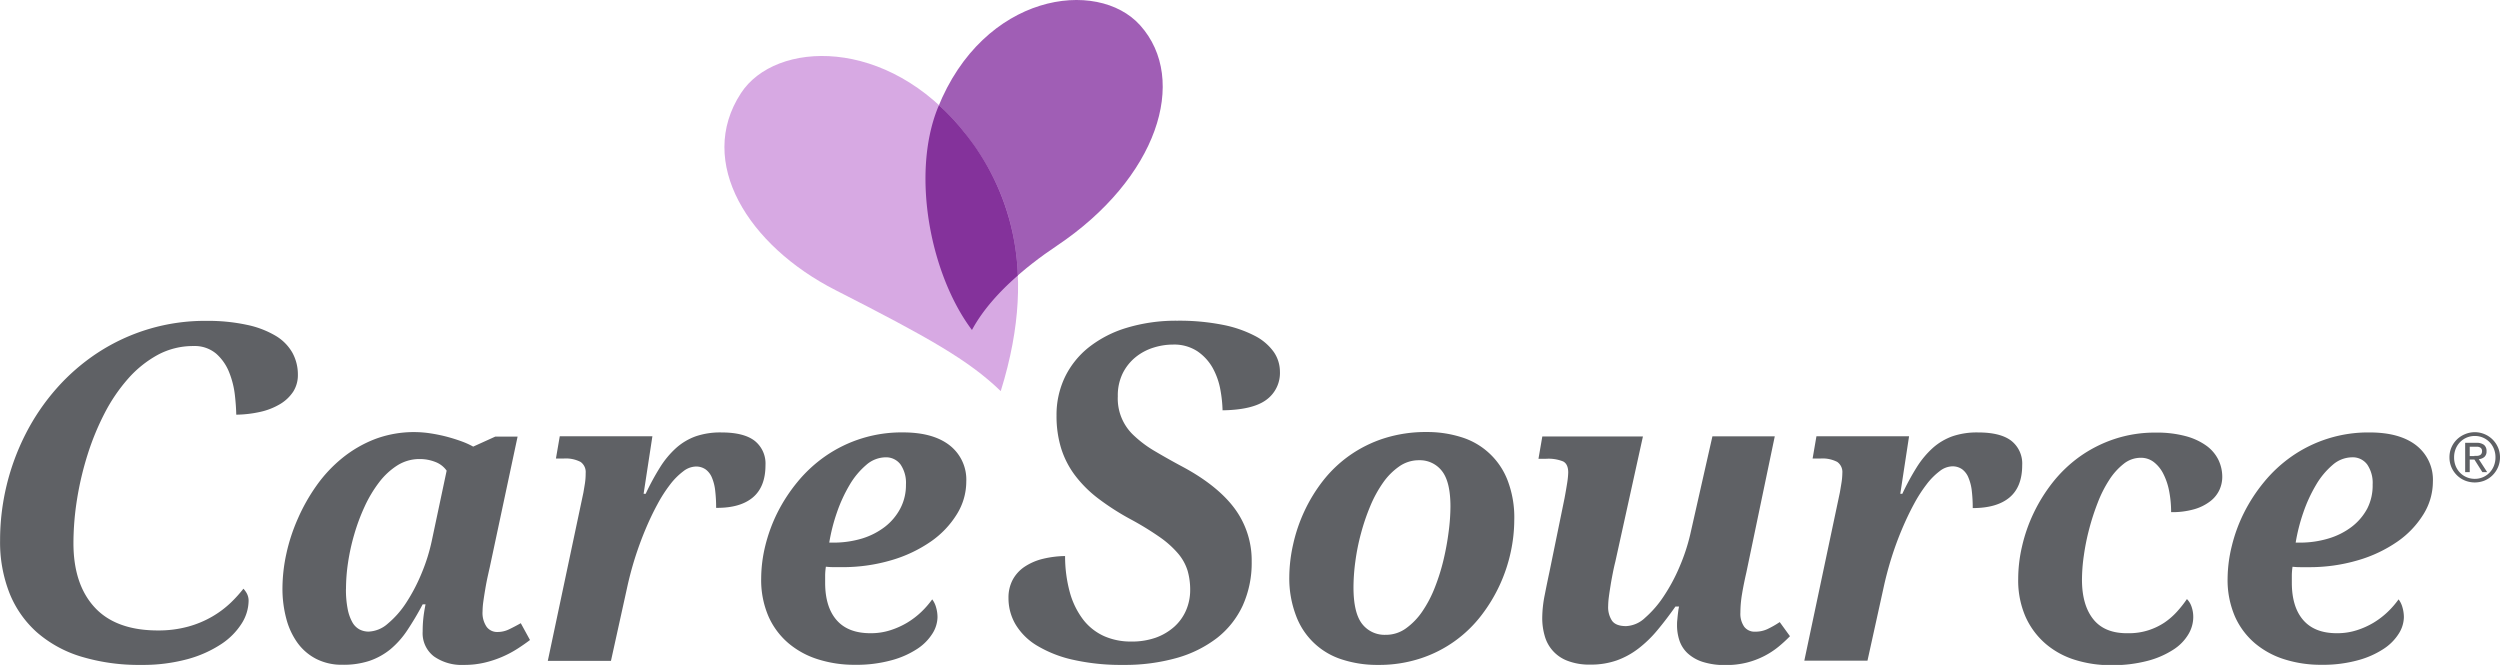
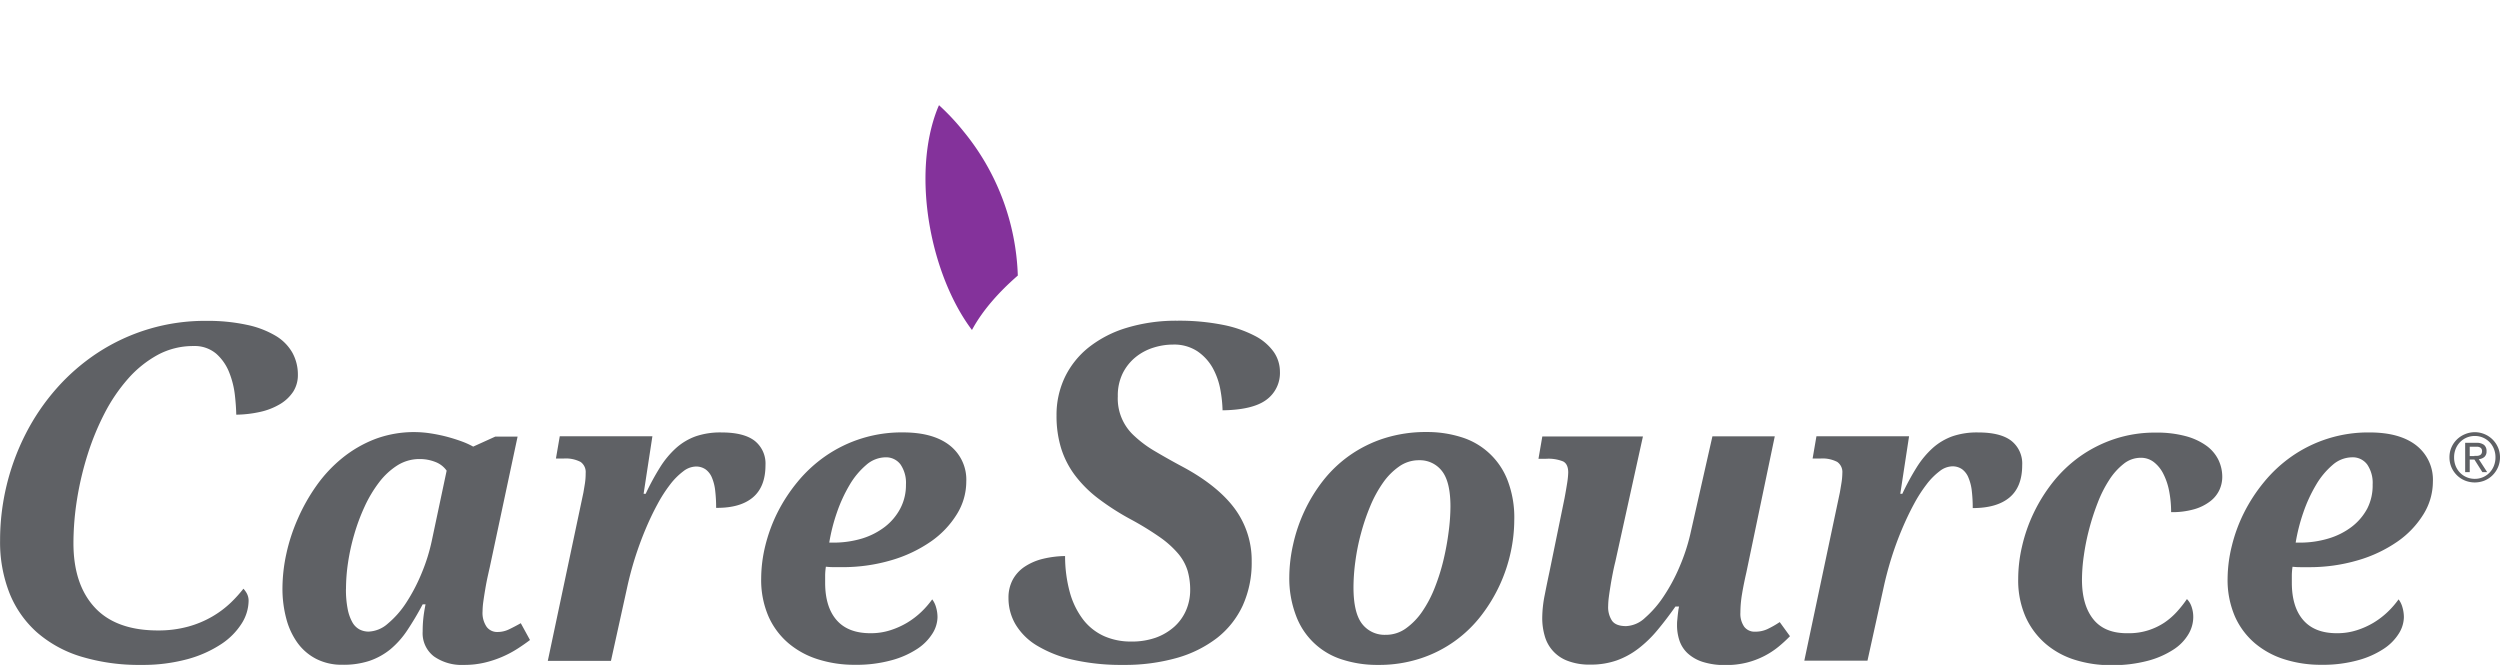
<svg xmlns="http://www.w3.org/2000/svg" id="Layer_1" data-name="Layer 1" viewBox="0 0 651.52 173.28">
  <link type="text/css" rel="stylesheet" id="dark-mode-custom-link" />
  <link type="text/css" rel="stylesheet" id="dark-mode-general-link" />
  <style lang="en" type="text/css" id="dark-mode-custom-style" />
  <style lang="en" type="text/css" id="dark-mode-native-style" />
  <style lang="en" type="text/css" id="dark-mode-native-sheet" />
  <defs>
    <style>.cls-1{fill:#a05eb5}.cls-2{fill:#d7a9e3}.cls-3{fill:#84329b}.cls-4{fill:#5f6165}</style>
  </defs>
  <title>CareSource Brand Logo-Vert-Tertiary-RGB</title>
-   <path class="cls-1" d="M311.74 218.91c-6.93 17.39-1.86 43.43 8.94 57.78 4.65-8.68 13.78-16.35 22.08-21.9 26.2-17.53 34.5-43.28 21.73-57.49-11.16-12.41-40.81-8.37-52.75 21.61z" transform="translate(-67.37 -190.72)" />
-   <path class="cls-2" d="M260.47 215c-11.77 18 1.92 39.75 24.62 51.32 24.21 12.34 34.74 18.26 43.08 26.33 10.64-34.1.47-55-9.66-67.63-19.86-24.91-49.08-23.79-58.04-10.02z" transform="translate(-67.37 -190.72)" />
  <path class="cls-3" d="M318.51 225a60.37 60.37 0 0 0-6.43-6.87c-.11.27-.24.53-.35.81-6.93 17.39-1.86 43.43 8.94 57.78 2.77-5.16 7.13-10 11.95-14.19A62.31 62.31 0 0 0 318.51 225z" transform="translate(-67.37 -190.72)" />
  <path class="cls-4" d="M121.21 274.34a51 51 0 0 0-28.39 8.32 53.37 53.37 0 0 0-10.7 9.28 57 57 0 0 0-8 11.73 61.1 61.1 0 0 0-6.73 27.88 36.37 36.37 0 0 0 2.48 13.81A27.19 27.19 0 0 0 77 355.52a31.39 31.39 0 0 0 11.5 6.31 52 52 0 0 0 15.61 2.17 44.55 44.55 0 0 0 12.16-1.51 30.44 30.44 0 0 0 8.81-3.95 17.87 17.87 0 0 0 5.31-5.39 11.33 11.33 0 0 0 1.77-5.83 4.08 4.08 0 0 0-.6-2.18 6.56 6.56 0 0 0-.75-1 34.9 34.9 0 0 1-3.23 3.58 25.69 25.69 0 0 1-4.88 3.67 26.31 26.31 0 0 1-6.3 2.63 29.31 29.31 0 0 1-7.89 1c-7.23 0-12.77-2-16.46-6s-5.54-9.58-5.54-16.75a73.64 73.64 0 0 1 .94-11.46 81 81 0 0 1 2.74-11.6 68.14 68.14 0 0 1 4.44-10.8 44.15 44.15 0 0 1 6.12-9 28.6 28.6 0 0 1 7.71-6.2 19.41 19.41 0 0 1 9.33-2.31 8.68 8.68 0 0 1 5.93 2 12.7 12.7 0 0 1 3.34 4.77 22.75 22.75 0 0 1 1.52 6c.21 1.84.33 3.56.36 5.12a30.38 30.38 0 0 0 6.11-.7 17.51 17.51 0 0 0 5.31-2.06 10.56 10.56 0 0 0 3.43-3.25 8 8 0 0 0 1.21-4.39 11.8 11.8 0 0 0-1.42-5.73 12.08 12.08 0 0 0-4.31-4.39 24.46 24.46 0 0 0-7.44-2.87 48.14 48.14 0 0 0-10.62-1.06zM188.23 364a12.57 12.57 0 0 1-7.78-2.22 7.6 7.6 0 0 1-2.93-6.47c0-1.13.05-2.25.16-3.33s.3-2.34.59-3.76h-.75a76.84 76.84 0 0 1-4 6.74 22.83 22.83 0 0 1-4.45 5 17.78 17.78 0 0 1-5.46 3 21.57 21.57 0 0 1-7 1 14.58 14.58 0 0 1-6.82-1.52 13.76 13.76 0 0 1-4.88-4.18 19 19 0 0 1-2.93-6.31 30.21 30.21 0 0 1-1-7.92 43 43 0 0 1 1-8.93 47.55 47.55 0 0 1 3-9.19 48.39 48.39 0 0 1 4.87-8.63 36 36 0 0 1 6.72-7.19 31.73 31.73 0 0 1 8.5-4.93 28.81 28.81 0 0 1 14.57-1.49 42 42 0 0 1 4.24.88q2 .54 3.81 1.2a21.33 21.33 0 0 1 3 1.36l5.76-2.61h5.81L195 338.58q-.21.9-.54 2.4t-.61 3.17c-.19 1.12-.36 2.2-.51 3.26a20 20 0 0 0-.21 2.63 6.43 6.43 0 0 0 1.07 4.05 3.39 3.39 0 0 0 2.77 1.33 6.87 6.87 0 0 0 3-.66q1.41-.67 3.12-1.63l2.4 4.38q-1.39 1.06-3.15 2.2a27.57 27.57 0 0 1-8.61 3.68 23 23 0 0 1-5.5.61zm-30.7-19.83a25.78 25.78 0 0 0 .45 5.28 11.5 11.5 0 0 0 1.22 3.44 4.7 4.7 0 0 0 1.87 1.87 5.15 5.15 0 0 0 2.37.56 8 8 0 0 0 5-2.08 24.2 24.2 0 0 0 4.8-5.46 46.38 46.38 0 0 0 4-7.65 47.05 47.05 0 0 0 2.69-8.63l3.84-18.12a6.32 6.32 0 0 0-3-2.29 10.93 10.93 0 0 0-4-.74 10.79 10.79 0 0 0-5.84 1.65 18.35 18.35 0 0 0-4.77 4.43 33 33 0 0 0-3.76 6.29 51.26 51.26 0 0 0-2.72 7.3 55.3 55.3 0 0 0-1.63 7.46 47.18 47.18 0 0 0-.51 6.69zM220 314a3.22 3.22 0 0 0-1.33-2.9 8.34 8.34 0 0 0-4.42-.88h-2l1-5.81h24.14l-2.29 15h.54a64.19 64.19 0 0 1 3.76-6.93 23.62 23.62 0 0 1 4.16-5 15.63 15.63 0 0 1 5.14-3.06 19.74 19.74 0 0 1 6.71-1q5.81 0 8.63 2.18a7.54 7.54 0 0 1 2.82 6.34q0 5.65-3.3 8.42t-9.56 2.71a37.65 37.65 0 0 0-.24-4.45 12.12 12.12 0 0 0-.85-3.41 5 5 0 0 0-1.65-2.16 4.32 4.32 0 0 0-2.58-.75 5.58 5.58 0 0 0-3.25 1.25A17.73 17.73 0 0 0 242 317a36.86 36.86 0 0 0-3.33 5.2q-1.63 3-3.12 6.56t-2.72 7.43q-1.22 3.9-2.08 7.89l-4.16 18.87h-16.46l9.28-43.86c.1-.6.24-1.41.4-2.4A17.23 17.23 0 0 0 220 314zM294.32 355.74a16.43 16.43 0 0 0 5.06-.77 20.87 20.87 0 0 0 4.45-2 21.09 21.09 0 0 0 3.68-2.82 23.33 23.33 0 0 0 2.8-3.23 6 6 0 0 1 1 2.05 9.15 9.15 0 0 1 .38 2.64 8.27 8.27 0 0 1-1.28 4.16 13.11 13.11 0 0 1-3.92 4 23.1 23.1 0 0 1-6.72 3 34.46 34.46 0 0 1-9.67 1.2 31.24 31.24 0 0 1-9.43-1.39 22.18 22.18 0 0 1-7.76-4.18 19.57 19.57 0 0 1-5.25-7 23.91 23.91 0 0 1-1.92-9.94 36.23 36.23 0 0 1 1.06-8.47 41.41 41.41 0 0 1 3.17-8.66 42.78 42.78 0 0 1 5.22-8 36 36 0 0 1 7.22-6.69 34.79 34.79 0 0 1 20.31-6.23q7.83 0 12.15 3.38a11.33 11.33 0 0 1 4.32 9.46 16.1 16.1 0 0 1-2.45 8.47 23.94 23.94 0 0 1-6.77 7.12 35.44 35.44 0 0 1-10.29 4.87 44.53 44.53 0 0 1-13 1.81h-2a19.77 19.77 0 0 1-2.08-.11 17.47 17.47 0 0 0-.19 2.16v2q0 6.34 3 9.77t8.91 3.4zm3.84-45.84a7.8 7.8 0 0 0-5.06 2 20.28 20.28 0 0 0-4.32 5.2 38.74 38.74 0 0 0-3.3 7.17 47.07 47.07 0 0 0-2 7.86h1a25.66 25.66 0 0 0 7.55-1.07A18.8 18.8 0 0 0 298 328a14.68 14.68 0 0 0 4-4.77 13.11 13.11 0 0 0 1.47-6.24 8.52 8.52 0 0 0-1.41-5.22 4.7 4.7 0 0 0-3.9-1.87zM344.94 335.63a25.93 25.93 0 0 0-5.67.7 15 15 0 0 0-4.87 2.08 9.57 9.57 0 0 0-3.11 3.4 9.86 9.86 0 0 0-1.1 4.76 13.46 13.46 0 0 0 1.82 6.84 16.17 16.17 0 0 0 5.49 5.49 31.43 31.43 0 0 0 9.37 3.73 57.15 57.15 0 0 0 13.28 1.37 49.84 49.84 0 0 0 13.92-1.82 31 31 0 0 0 10.52-5.24 23 23 0 0 0 6.65-8.42 27 27 0 0 0 2.33-11.46 22.74 22.74 0 0 0-4.35-13.69c-2.92-4-7.51-7.71-13.64-11a183.76 183.76 0 0 1-7.29-4.1 29.62 29.62 0 0 1-5.27-3.91 13.1 13.1 0 0 1-4.34-10.36 13.1 13.1 0 0 1 1.28-6 12.78 12.78 0 0 1 3.33-4.18 14 14 0 0 1 4.61-2.48 16.88 16.88 0 0 1 5.15-.82 11 11 0 0 1 6.38 1.75 12.89 12.89 0 0 1 4 4.38 18.55 18.55 0 0 1 2 5.75 33.81 33.81 0 0 1 .55 5.25c5.25-.07 9.08-1 11.4-2.73a8.64 8.64 0 0 0 3.55-7.36 9.07 9.07 0 0 0-1.58-5.08 13.69 13.69 0 0 0-4.89-4.2 30.86 30.86 0 0 0-8.38-2.9 58.2 58.2 0 0 0-11.91-1.08 44.36 44.36 0 0 0-13.17 1.85 29.74 29.74 0 0 0-9.89 5.09 22.39 22.39 0 0 0-6.23 7.79 22.75 22.75 0 0 0-2.17 9.94 28.55 28.55 0 0 0 1.21 8.61 23.33 23.33 0 0 0 3.59 7 31.26 31.26 0 0 0 6 6 65.79 65.79 0 0 0 8.42 5.42 77.35 77.35 0 0 1 7.7 4.71 25.19 25.19 0 0 1 4.79 4.3 12.71 12.71 0 0 1 2.46 4.48 17.94 17.94 0 0 1 .66 5 13.25 13.25 0 0 1-1.06 5.26 12.28 12.28 0 0 1-3.08 4.3 14.74 14.74 0 0 1-4.85 2.86 18.73 18.73 0 0 1-6.47 1 17.07 17.07 0 0 1-6.93-1.39 14.33 14.33 0 0 1-5.47-4.29 20.85 20.85 0 0 1-3.51-7.17 35.72 35.72 0 0 1-1.23-9.43zM403.37 341.08a39.66 39.66 0 0 1 1-8.48 41.65 41.65 0 0 1 2.9-8.58 41 41 0 0 1 4.88-8 32.86 32.86 0 0 1 6.9-6.58 33.31 33.31 0 0 1 9-4.48 35.77 35.77 0 0 1 11.17-1.65 29.43 29.43 0 0 1 8.85 1.3 18.81 18.81 0 0 1 12.15 11.19 27 27 0 0 1 1.78 10.47 40.26 40.26 0 0 1-.91 8.27 41.21 41.21 0 0 1-7.6 16.46 32.73 32.73 0 0 1-15.8 11.27A34.56 34.56 0 0 1 426.5 364a29.66 29.66 0 0 1-9.38-1.41 18.79 18.79 0 0 1-12-11.43 27.33 27.33 0 0 1-1.75-10.08zm25.1 15.08a8.89 8.89 0 0 0 5.3-1.68 17.47 17.47 0 0 0 4.27-4.42 31 31 0 0 0 3.27-6.26 52.88 52.88 0 0 0 2.27-7.25 69.47 69.47 0 0 0 1.33-7.33 52 52 0 0 0 .46-6.47q0-6.45-2.21-9.27a7.27 7.27 0 0 0-6-2.82 8.86 8.86 0 0 0-5.12 1.6 17 17 0 0 0-4.24 4.26 31.62 31.62 0 0 0-3.33 6.1 55 55 0 0 0-2.42 7.12 56.18 56.18 0 0 0-1.47 7.33 51.59 51.59 0 0 0-.48 6.69q0 6.66 2.24 9.54a7.4 7.4 0 0 0 6.13 2.86zM504.42 353.55c0-.32 0-.69.05-1.12s.08-.87.13-1.33.11-.9.16-1.31a9.6 9.6 0 0 1 .19-1H504q-2.4 3.41-4.72 6.18a30.66 30.66 0 0 1-4.93 4.77 20.75 20.75 0 0 1-5.65 3.09 20.38 20.38 0 0 1-6.93 1.09 15.68 15.68 0 0 1-5.92-1 9.64 9.64 0 0 1-5.92-6.5 16.53 16.53 0 0 1-.64-4.61 31.1 31.1 0 0 1 .64-6q.64-3.25 1.23-6l3.94-19.24c.28-1.49.51-2.84.69-4a20.78 20.78 0 0 0 .27-2.72c0-1.46-.45-2.42-1.33-2.88a10.29 10.29 0 0 0-4.42-.69h-2l1-5.81h26.22l-7.2 32.67c-.22.86-.43 1.81-.64 2.88s-.41 2.13-.58 3.2-.33 2.08-.45 3a19.93 19.93 0 0 0-.19 2.45 6.42 6.42 0 0 0 1 3.81q1 1.41 3.68 1.41a7.67 7.67 0 0 0 4.93-2.16 27.43 27.43 0 0 0 4.85-5.59 46.19 46.19 0 0 0 4.13-7.68 50.35 50.35 0 0 0 2.77-8.34l5.81-25.69h16.25l-7.41 35.5q-.69 3-1.12 5.57a29.81 29.81 0 0 0-.43 4.88 5.9 5.9 0 0 0 1 3.68 3.38 3.38 0 0 0 2.85 1.28 7.41 7.41 0 0 0 3.12-.64 24.32 24.32 0 0 0 3.28-1.86l2.67 3.68a36 36 0 0 1-3 2.75 21.06 21.06 0 0 1-3.71 2.42 21.52 21.52 0 0 1-4.55 1.71 22.18 22.18 0 0 1-5.49.64 18.94 18.94 0 0 1-6-.83 10.53 10.53 0 0 1-3.92-2.24 8.07 8.07 0 0 1-2.13-3.31 12.64 12.64 0 0 1-.63-4.11zM547.5 314a3.21 3.21 0 0 0-1.33-2.9 8.34 8.34 0 0 0-4.42-.88h-2l1-5.81h24.14l-2.29 15h.53a65.26 65.26 0 0 1 3.76-6.93 23.73 23.73 0 0 1 4.16-5 15.67 15.67 0 0 1 5.14-3.06 19.76 19.76 0 0 1 6.72-1q5.81 0 8.63 2.18a7.54 7.54 0 0 1 2.83 6.34q0 5.65-3.3 8.42t-9.59 2.77a37.72 37.72 0 0 0-.24-4.45 12.22 12.22 0 0 0-.85-3.41 5.06 5.06 0 0 0-1.69-2.27 4.32 4.32 0 0 0-2.58-.75 5.58 5.58 0 0 0-3.25 1.25 17.7 17.7 0 0 0-3.41 3.44 37.27 37.27 0 0 0-3.33 5.2q-1.62 3-3.12 6.56t-2.72 7.43q-1.22 3.9-2.08 7.89l-4.16 18.87h-16.46l9.27-43.86c.1-.6.24-1.41.4-2.4a16.92 16.92 0 0 0 .24-2.63zM622.06 355.74a16.41 16.41 0 0 0 5.2-.77 16.92 16.92 0 0 0 4.18-2 18.36 18.36 0 0 0 3.3-2.88 29.81 29.81 0 0 0 2.56-3.25 5 5 0 0 1 1.17 1.89 8.11 8.11 0 0 1 .48 2.91 8.81 8.81 0 0 1-1.25 4.35 12.15 12.15 0 0 1-3.89 4 23 23 0 0 1-6.68 2.93 35.84 35.84 0 0 1-9.65 1.15 30.86 30.86 0 0 1-9.36-1.39 21.51 21.51 0 0 1-7.67-4.21 20.13 20.13 0 0 1-5.2-7 23.62 23.62 0 0 1-1.92-9.91 37.57 37.57 0 0 1 1-8.45 41.5 41.5 0 0 1 3-8.63 42.35 42.35 0 0 1 5-8.05 34.94 34.94 0 0 1 7-6.69 34.34 34.34 0 0 1 9-4.58 33.3 33.3 0 0 1 10.87-1.7 28.77 28.77 0 0 1 7.81.93 16.54 16.54 0 0 1 5.38 2.5 10 10 0 0 1 3.12 3.68 10.18 10.18 0 0 1 1 4.45 8.18 8.18 0 0 1-.72 3.33 7.94 7.94 0 0 1-2.32 2.93 12.43 12.43 0 0 1-4.13 2.11 20.63 20.63 0 0 1-6.16.8 28.33 28.33 0 0 0-.51-5.46 16.8 16.8 0 0 0-1.52-4.53 8.93 8.93 0 0 0-2.48-3.06 5.48 5.48 0 0 0-3.44-1.12 7.1 7.1 0 0 0-4.4 1.57 16.86 16.86 0 0 0-3.75 4.16 31.46 31.46 0 0 0-3 5.91 61.63 61.63 0 0 0-2.24 6.88 59.24 59.24 0 0 0-1.41 7 45 45 0 0 0-.48 6.26q0 6.66 3 10.36t9.11 3.58zM676.48 355.74a16.44 16.44 0 0 0 5.06-.77 20.77 20.77 0 0 0 4.45-2 21.19 21.19 0 0 0 3.67-2.82 23.21 23.21 0 0 0 2.8-3.23 6 6 0 0 1 1 2.05 9.25 9.25 0 0 1 .38 2.64 8.26 8.26 0 0 1-1.28 4.16 13 13 0 0 1-3.92 4 23.08 23.08 0 0 1-6.71 3 34.45 34.45 0 0 1-9.67 1.2 31.25 31.25 0 0 1-9.43-1.39 22.22 22.22 0 0 1-7.76-4.18 19.59 19.59 0 0 1-5.25-7 24 24 0 0 1-1.92-9.94A36.35 36.35 0 0 1 649 333a40.94 40.94 0 0 1 3.18-8.66 42.6 42.6 0 0 1 5.22-8 35.93 35.93 0 0 1 7.22-6.69 34.79 34.79 0 0 1 20.3-6.23q7.84 0 12.16 3.38a11.34 11.34 0 0 1 4.32 9.46 16.17 16.17 0 0 1-2.45 8.47 24 24 0 0 1-6.77 7.12 35.37 35.37 0 0 1-10.28 4.87 44.55 44.55 0 0 1-13 1.81h-2a19.81 19.81 0 0 1-2.08-.11 17.56 17.56 0 0 0-.18 2.16v2q0 6.34 3 9.77t8.84 3.39zm3.84-45.84a7.82 7.82 0 0 0-5.07 2 20.23 20.23 0 0 0-4.31 5.2 38.43 38.43 0 0 0-3.3 7.17 47.45 47.45 0 0 0-2 7.86h1a25.62 25.62 0 0 0 7.54-1.07 18.81 18.81 0 0 0 6.08-3.06 14.7 14.7 0 0 0 4.05-4.77 13.19 13.19 0 0 0 1.39-6.23 8.5 8.5 0 0 0-1.41-5.22 4.69 4.69 0 0 0-3.97-1.88zM706.24 307.31a6.5 6.5 0 0 1 1.43-2.07 6.64 6.64 0 0 1 2.1-1.37 6.58 6.58 0 0 1 8.59 3.44 6.31 6.31 0 0 1 .53 2.57 6.45 6.45 0 0 1-.53 2.62 6.65 6.65 0 0 1-1.42 2.08 6.38 6.38 0 0 1-2.08 1.38 6.85 6.85 0 0 1-5.09 0 6.44 6.44 0 0 1-2.1-1.38 6.57 6.57 0 0 1-1.43-2.08 6.47 6.47 0 0 1-.52-2.62 6.32 6.32 0 0 1 .52-2.57zm1.08 4.81a5.45 5.45 0 0 0 1.14 1.78 5.27 5.27 0 0 0 1.72 1.18 5.33 5.33 0 0 0 2.15.43 5.22 5.22 0 0 0 2.12-.43 5.3 5.3 0 0 0 1.71-1.18 5.45 5.45 0 0 0 1.14-1.78 5.93 5.93 0 0 0 .41-2.23 5.77 5.77 0 0 0-.41-2.19 5.31 5.31 0 0 0-2.84-2.93 5.22 5.22 0 0 0-2.12-.43 5.31 5.31 0 0 0-5 3.36 5.77 5.77 0 0 0-.41 2.19 5.93 5.93 0 0 0 .39 2.23zm5.4-6a3.14 3.14 0 0 1 2 .54 2 2 0 0 1 .66 1.65 1.86 1.86 0 0 1-.58 1.51 2.6 2.6 0 0 1-1.44.57l2.19 3.38h-1.25l-2.08-3.29H711v3.29h-1.19v-7.65h3zm-.53 3.4h.76a1.94 1.94 0 0 0 .64-.15 1 1 0 0 0 .45-.38 1.3 1.3 0 0 0 .17-.71 1.1 1.1 0 0 0-.15-.61 1 1 0 0 0-.38-.35 1.68 1.68 0 0 0-.54-.17 4.27 4.27 0 0 0-.6 0H711v2.43h1.24z" transform="translate(-67.37 -190.72)" />
</svg>